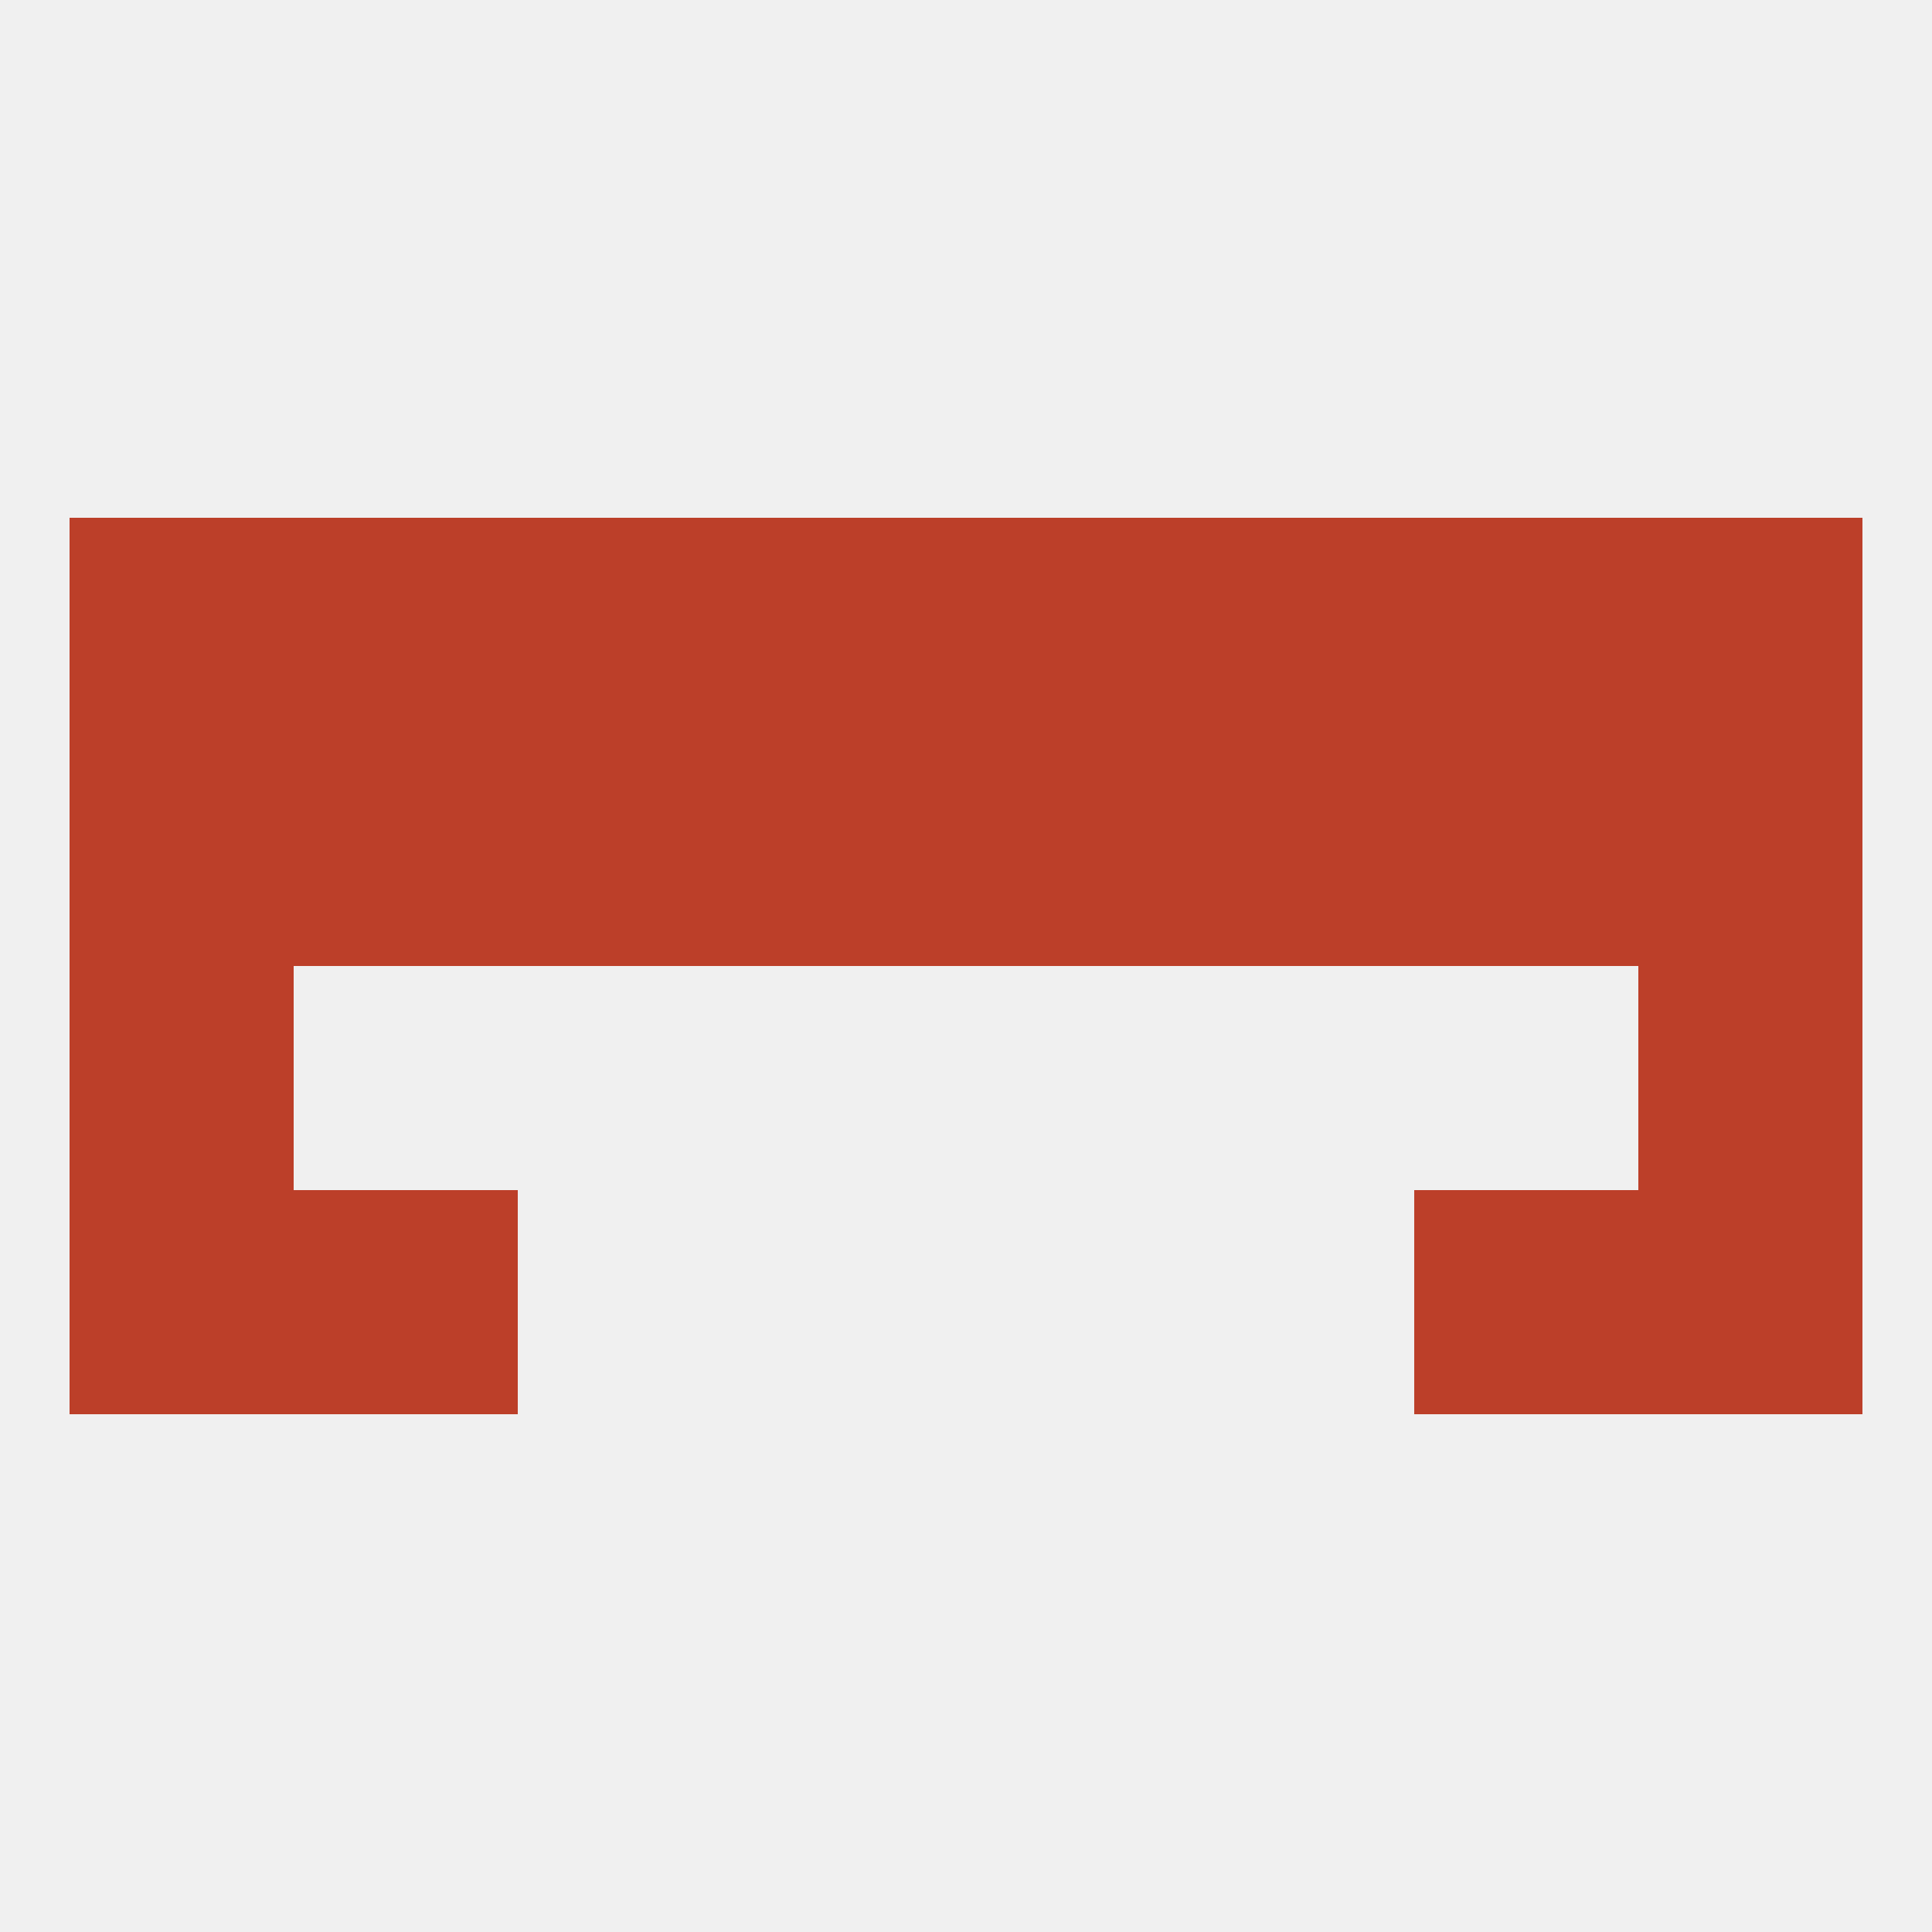
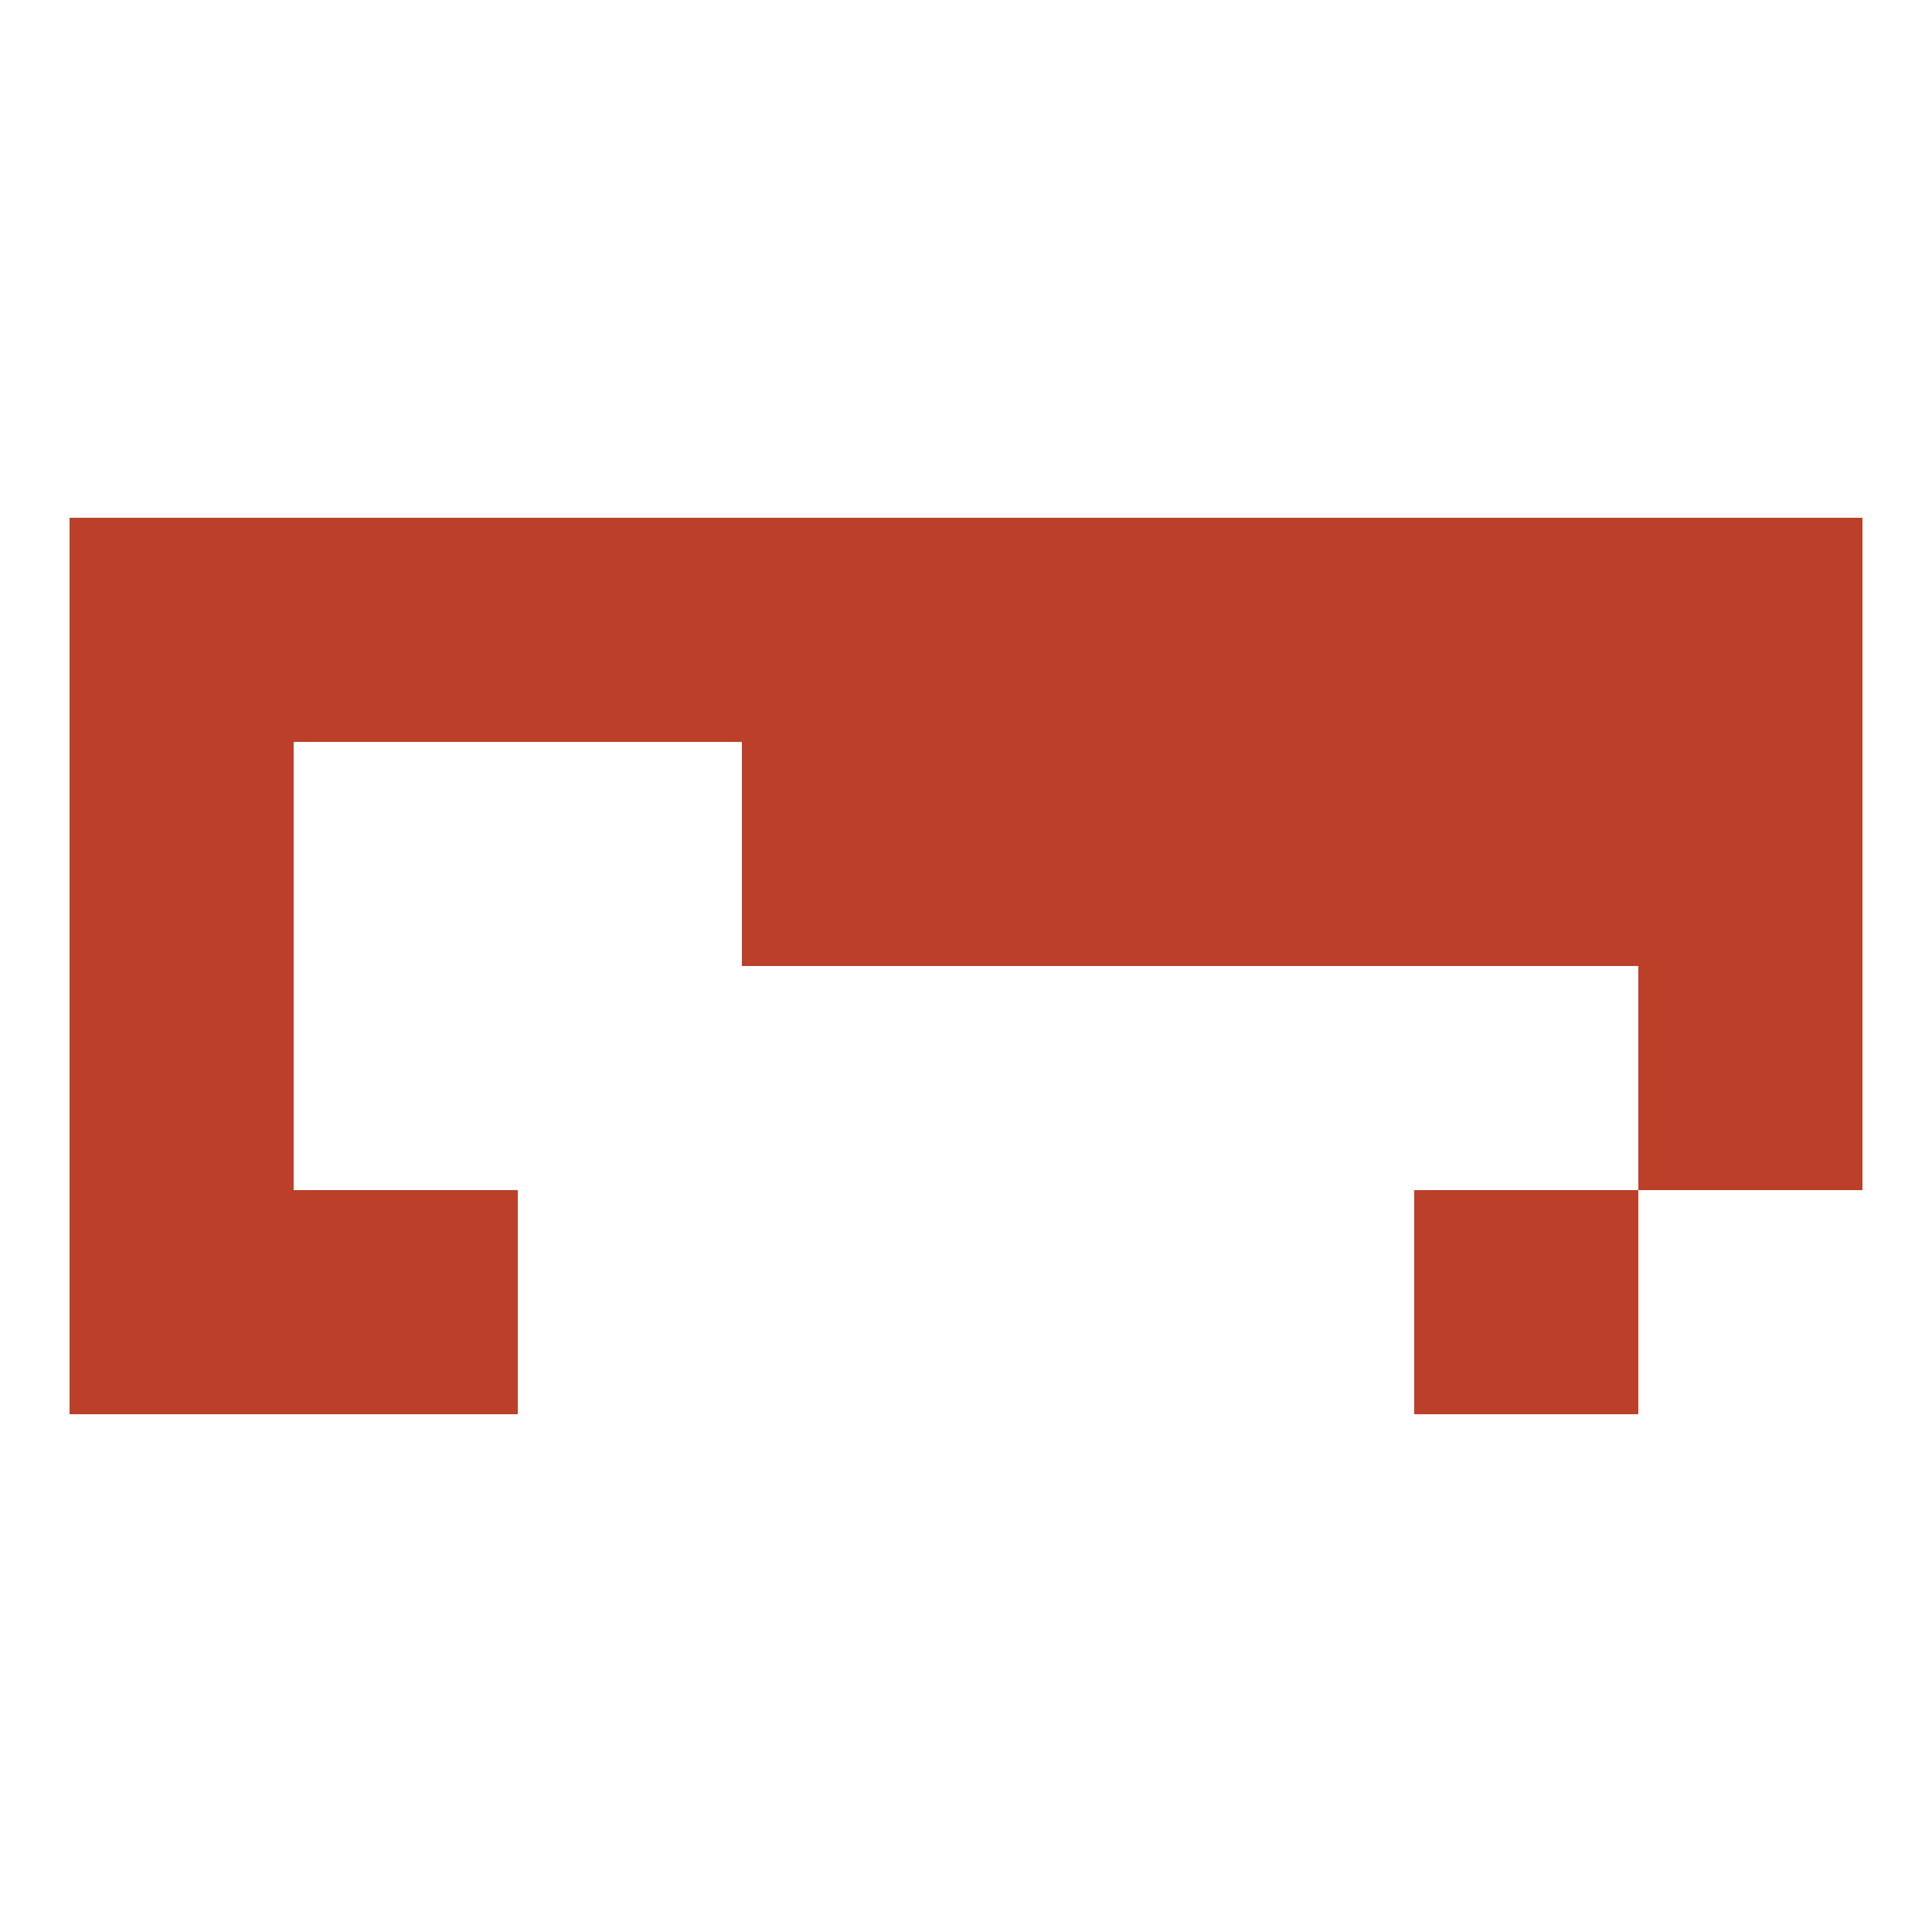
<svg xmlns="http://www.w3.org/2000/svg" version="1.1" baseprofile="full" width="250" height="250" viewBox="0 0 250 250">
-   <rect width="100%" height="100%" fill="rgba(240,240,240,255)" />
  <rect x="9" y="154" width="29" height="29" fill="rgba(188,63,41,255)" />
-   <rect x="212" y="154" width="29" height="29" fill="rgba(188,63,41,255)" />
  <rect x="38" y="154" width="29" height="29" fill="rgba(188,63,41,255)" />
  <rect x="183" y="154" width="29" height="29" fill="rgba(188,63,41,255)" />
-   <rect x="67" y="96" width="29" height="29" fill="rgba(188,63,41,255)" />
  <rect x="154" y="96" width="29" height="29" fill="rgba(188,63,41,255)" />
  <rect x="125" y="96" width="29" height="29" fill="rgba(188,63,41,255)" />
-   <rect x="38" y="96" width="29" height="29" fill="rgba(188,63,41,255)" />
  <rect x="183" y="96" width="29" height="29" fill="rgba(188,63,41,255)" />
  <rect x="96" y="96" width="29" height="29" fill="rgba(188,63,41,255)" />
  <rect x="9" y="96" width="29" height="29" fill="rgba(188,63,41,255)" />
  <rect x="212" y="96" width="29" height="29" fill="rgba(188,63,41,255)" />
  <rect x="183" y="67" width="29" height="29" fill="rgba(188,63,41,255)" />
  <rect x="96" y="67" width="29" height="29" fill="rgba(188,63,41,255)" />
  <rect x="125" y="67" width="29" height="29" fill="rgba(188,63,41,255)" />
  <rect x="67" y="67" width="29" height="29" fill="rgba(188,63,41,255)" />
  <rect x="9" y="67" width="29" height="29" fill="rgba(188,63,41,255)" />
  <rect x="212" y="67" width="29" height="29" fill="rgba(188,63,41,255)" />
  <rect x="38" y="67" width="29" height="29" fill="rgba(188,63,41,255)" />
  <rect x="154" y="67" width="29" height="29" fill="rgba(188,63,41,255)" />
  <rect x="9" y="125" width="29" height="29" fill="rgba(188,63,41,255)" />
  <rect x="212" y="125" width="29" height="29" fill="rgba(188,63,41,255)" />
</svg>